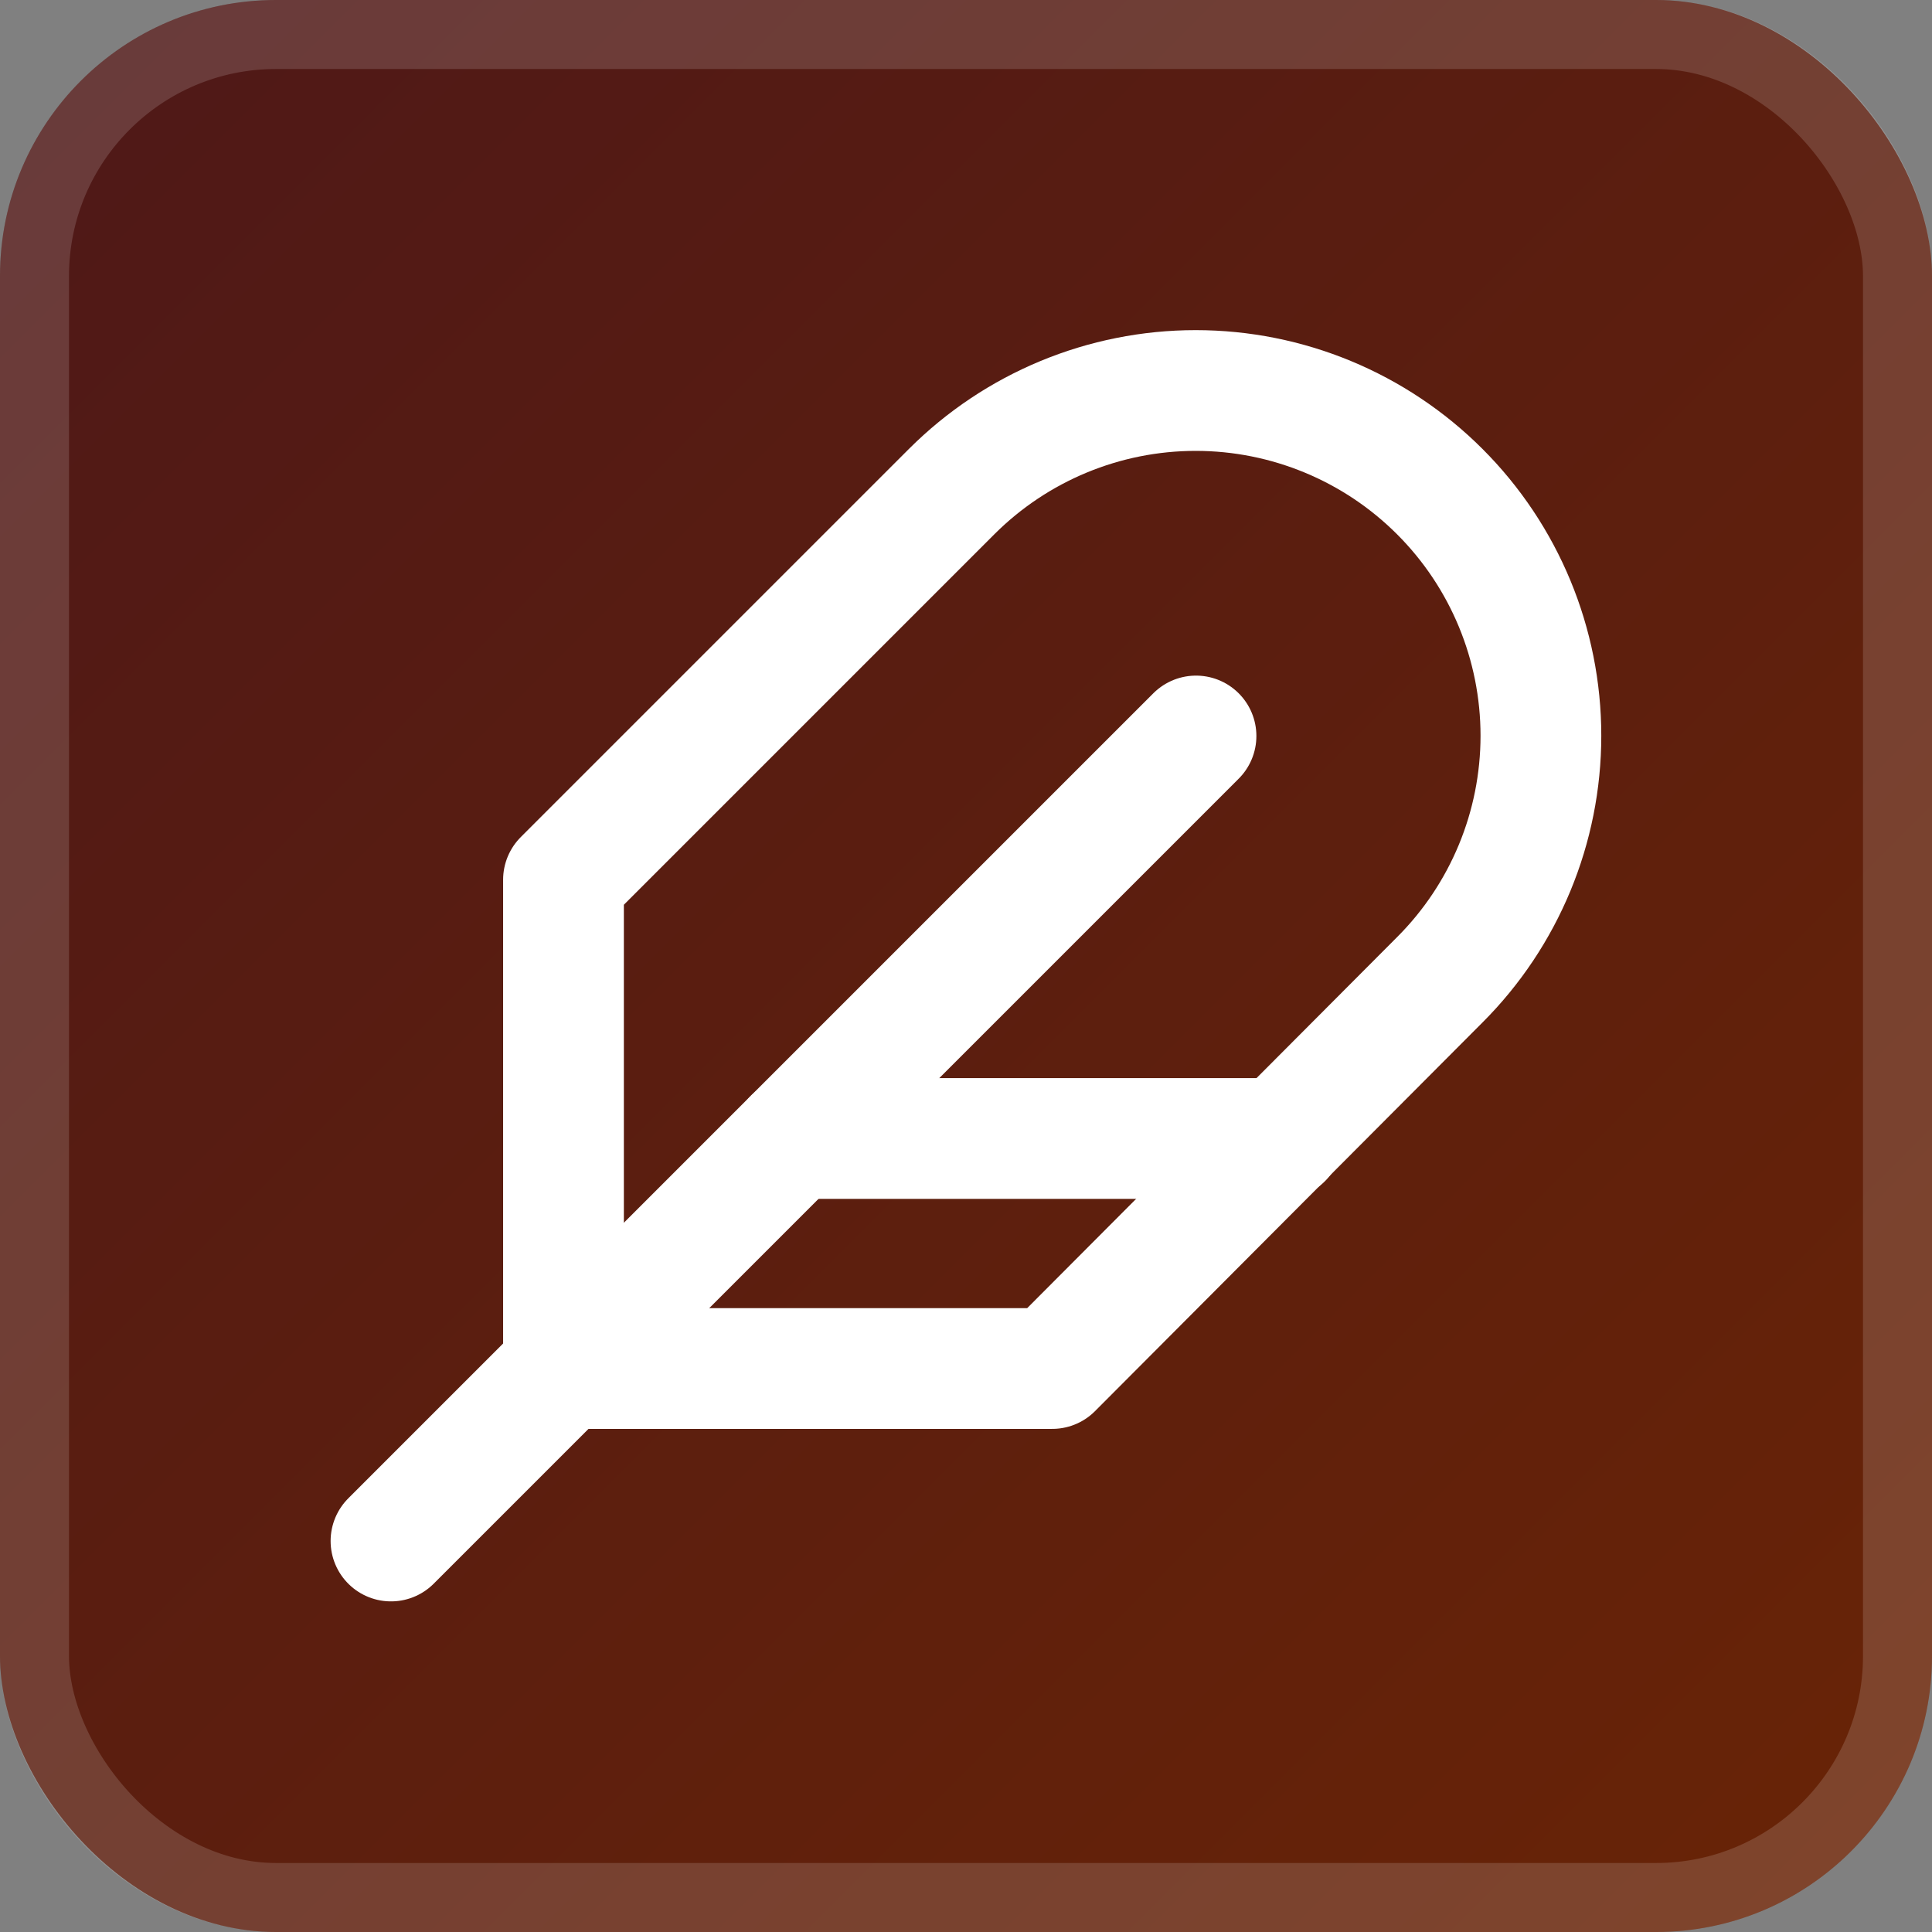
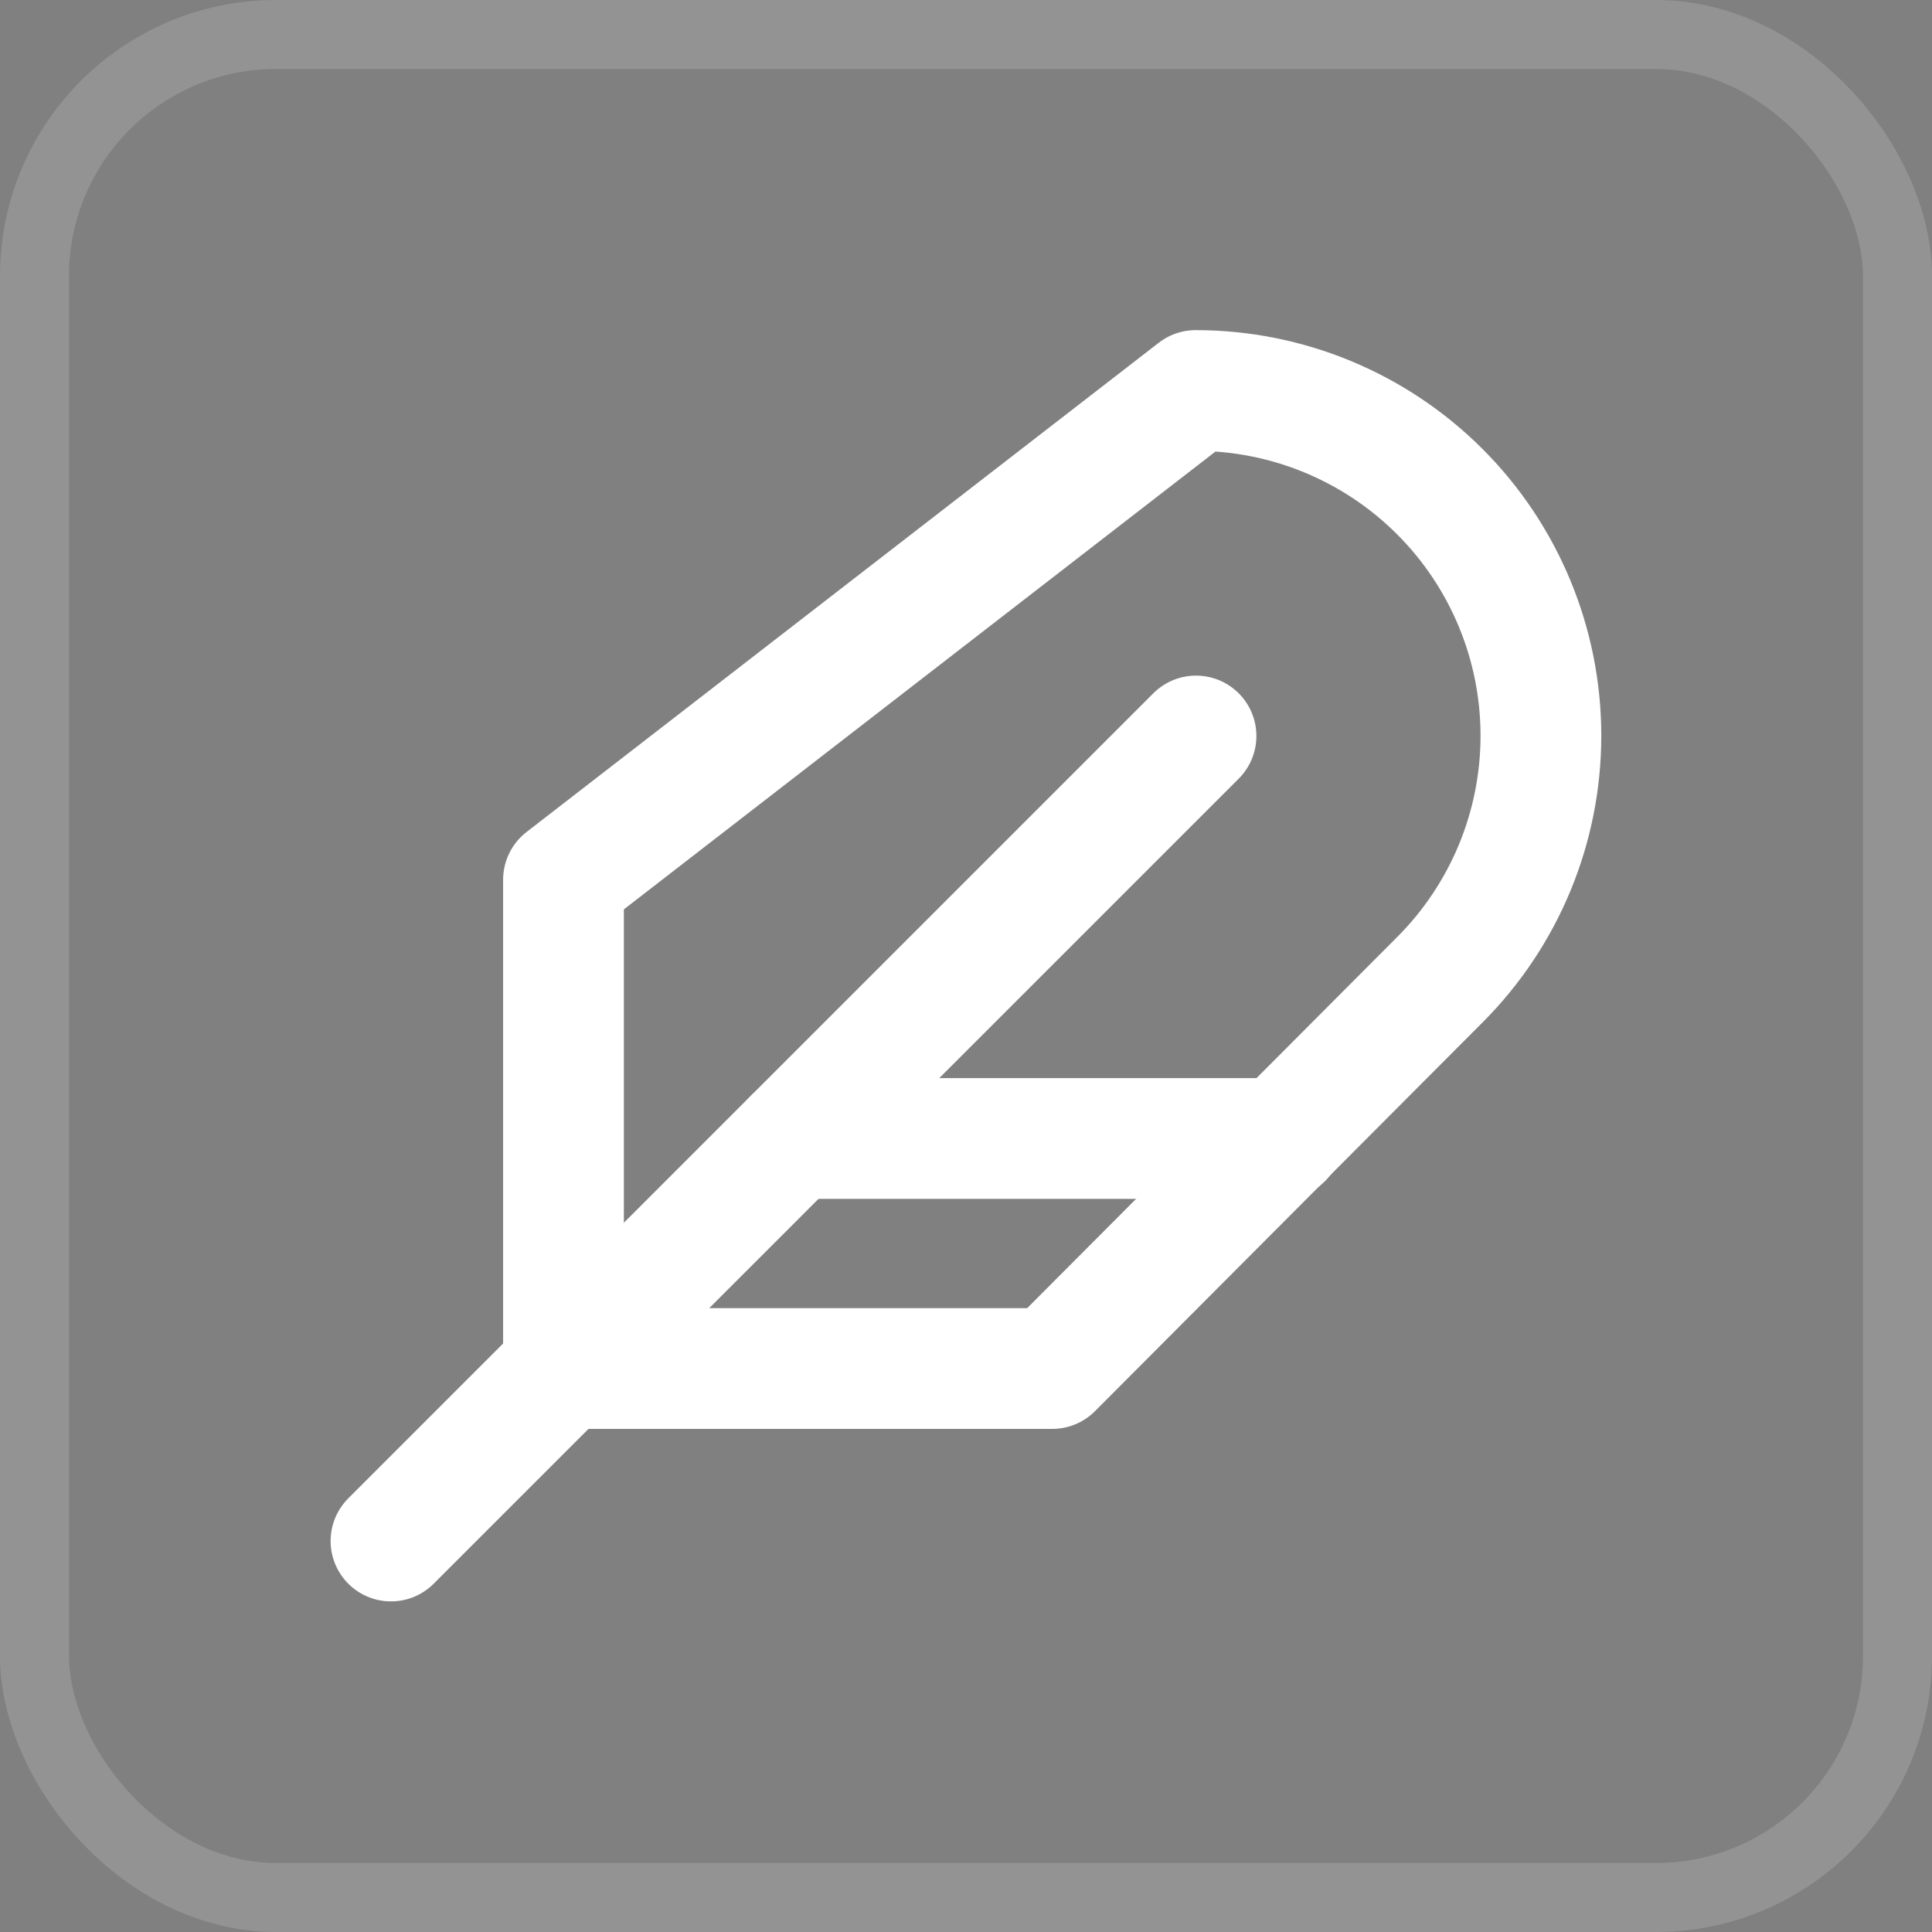
<svg xmlns="http://www.w3.org/2000/svg" width="56" height="56" viewBox="0 0 56 56" fill="none">
  <rect x="0" y="0" width="56" height="56" fill="#808080" stroke="none" />
-   <rect width="56" height="56" rx="8" fill="url(#paint0_linear_249_10)" />
-   <path d="M41.733 28.4C43.61 26.524 44.664 23.979 44.664 21.325C44.664 18.671 43.61 16.126 41.733 14.25C39.857 12.374 37.312 11.319 34.658 11.319C32.005 11.319 29.46 12.374 27.583 14.25L16.333 25.5V39.667H30.5L41.733 28.4Z" stroke="white" stroke-width="3.5" stroke-linecap="round" stroke-linejoin="round" />
+   <path d="M41.733 28.4C43.61 26.524 44.664 23.979 44.664 21.325C44.664 18.671 43.61 16.126 41.733 14.25C39.857 12.374 37.312 11.319 34.658 11.319L16.333 25.5V39.667H30.5L41.733 28.4Z" stroke="white" stroke-width="3.5" stroke-linecap="round" stroke-linejoin="round" />
  <path d="M34.667 21.333L11.333 44.667" stroke="white" stroke-width="3.5" stroke-linecap="round" stroke-linejoin="round" />
  <path d="M37.167 33H23" stroke="white" stroke-width="3.5" stroke-linecap="round" stroke-linejoin="round" />
  <rect x="1" y="1" width="54" height="54" rx="7" stroke="white" stroke-opacity="0.15" stroke-width="2" />
  <defs>
    <linearGradient id="paint0_linear_249_10" x1="0" y1="0" x2="56" y2="56" gradientUnits="userSpaceOnUse">
      <stop stop-color="#4E1818" />
      <stop offset="1" stop-color="#692406" />
    </linearGradient>
  </defs>
</svg>